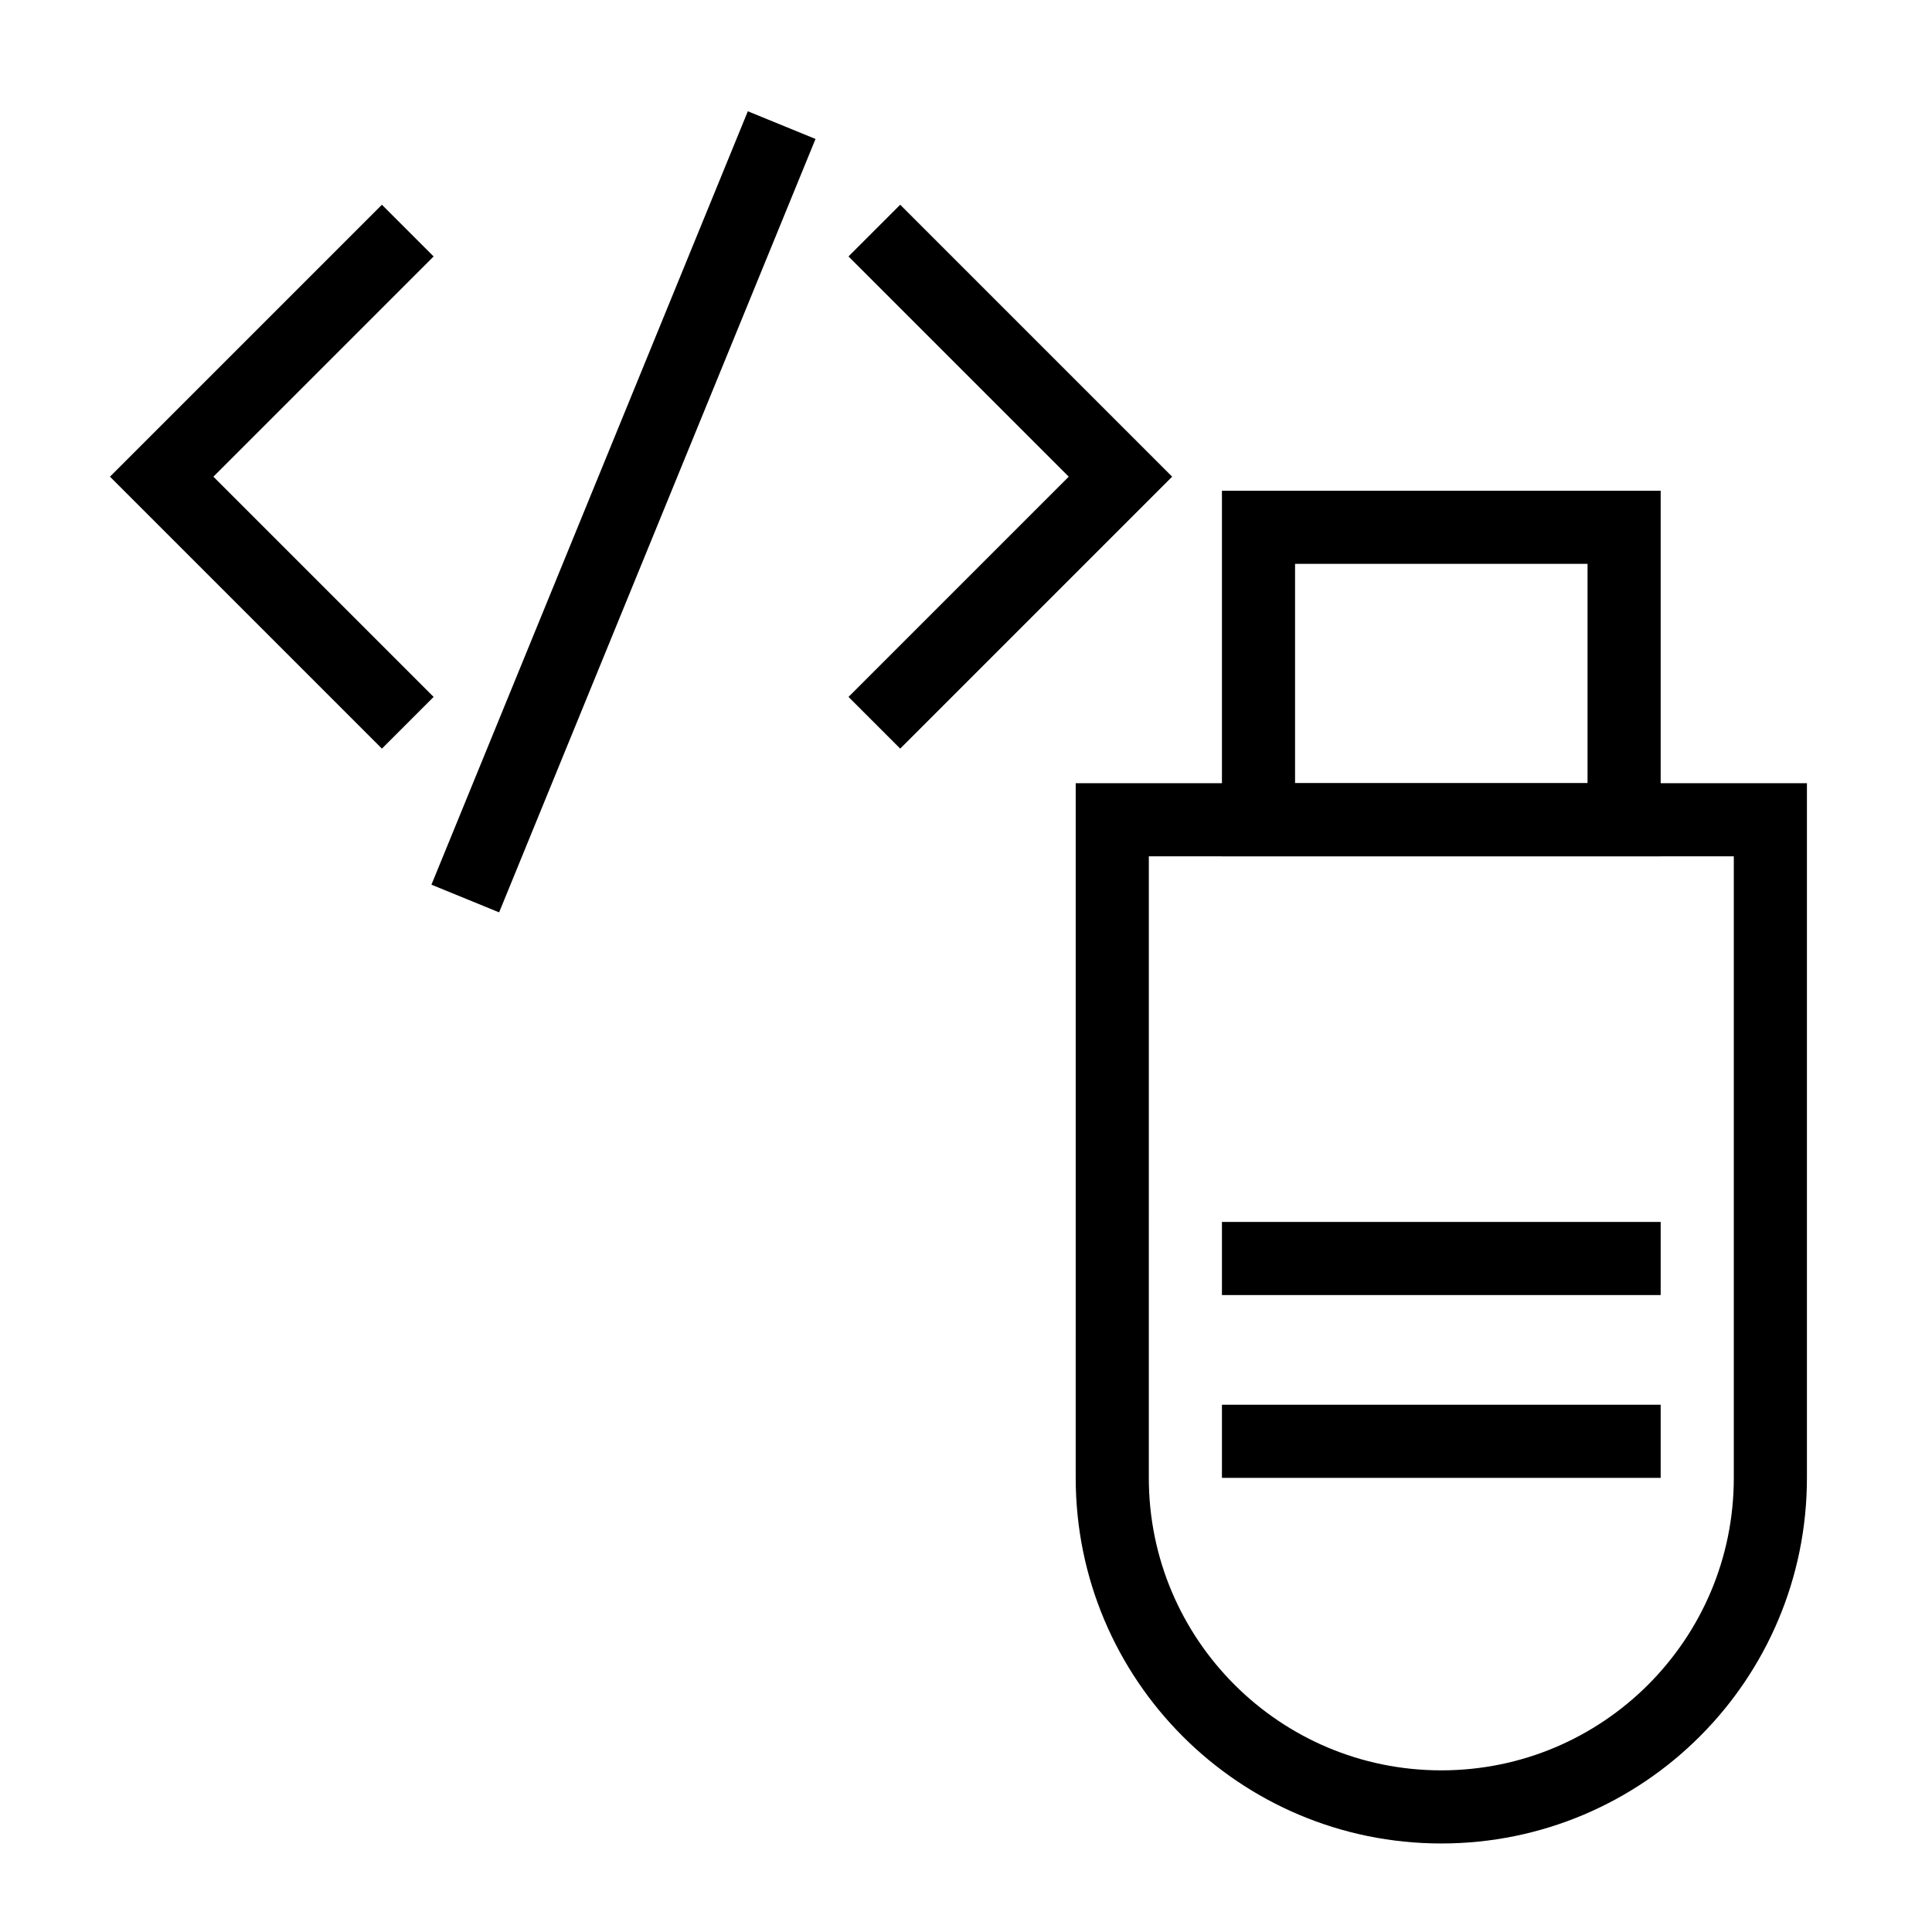
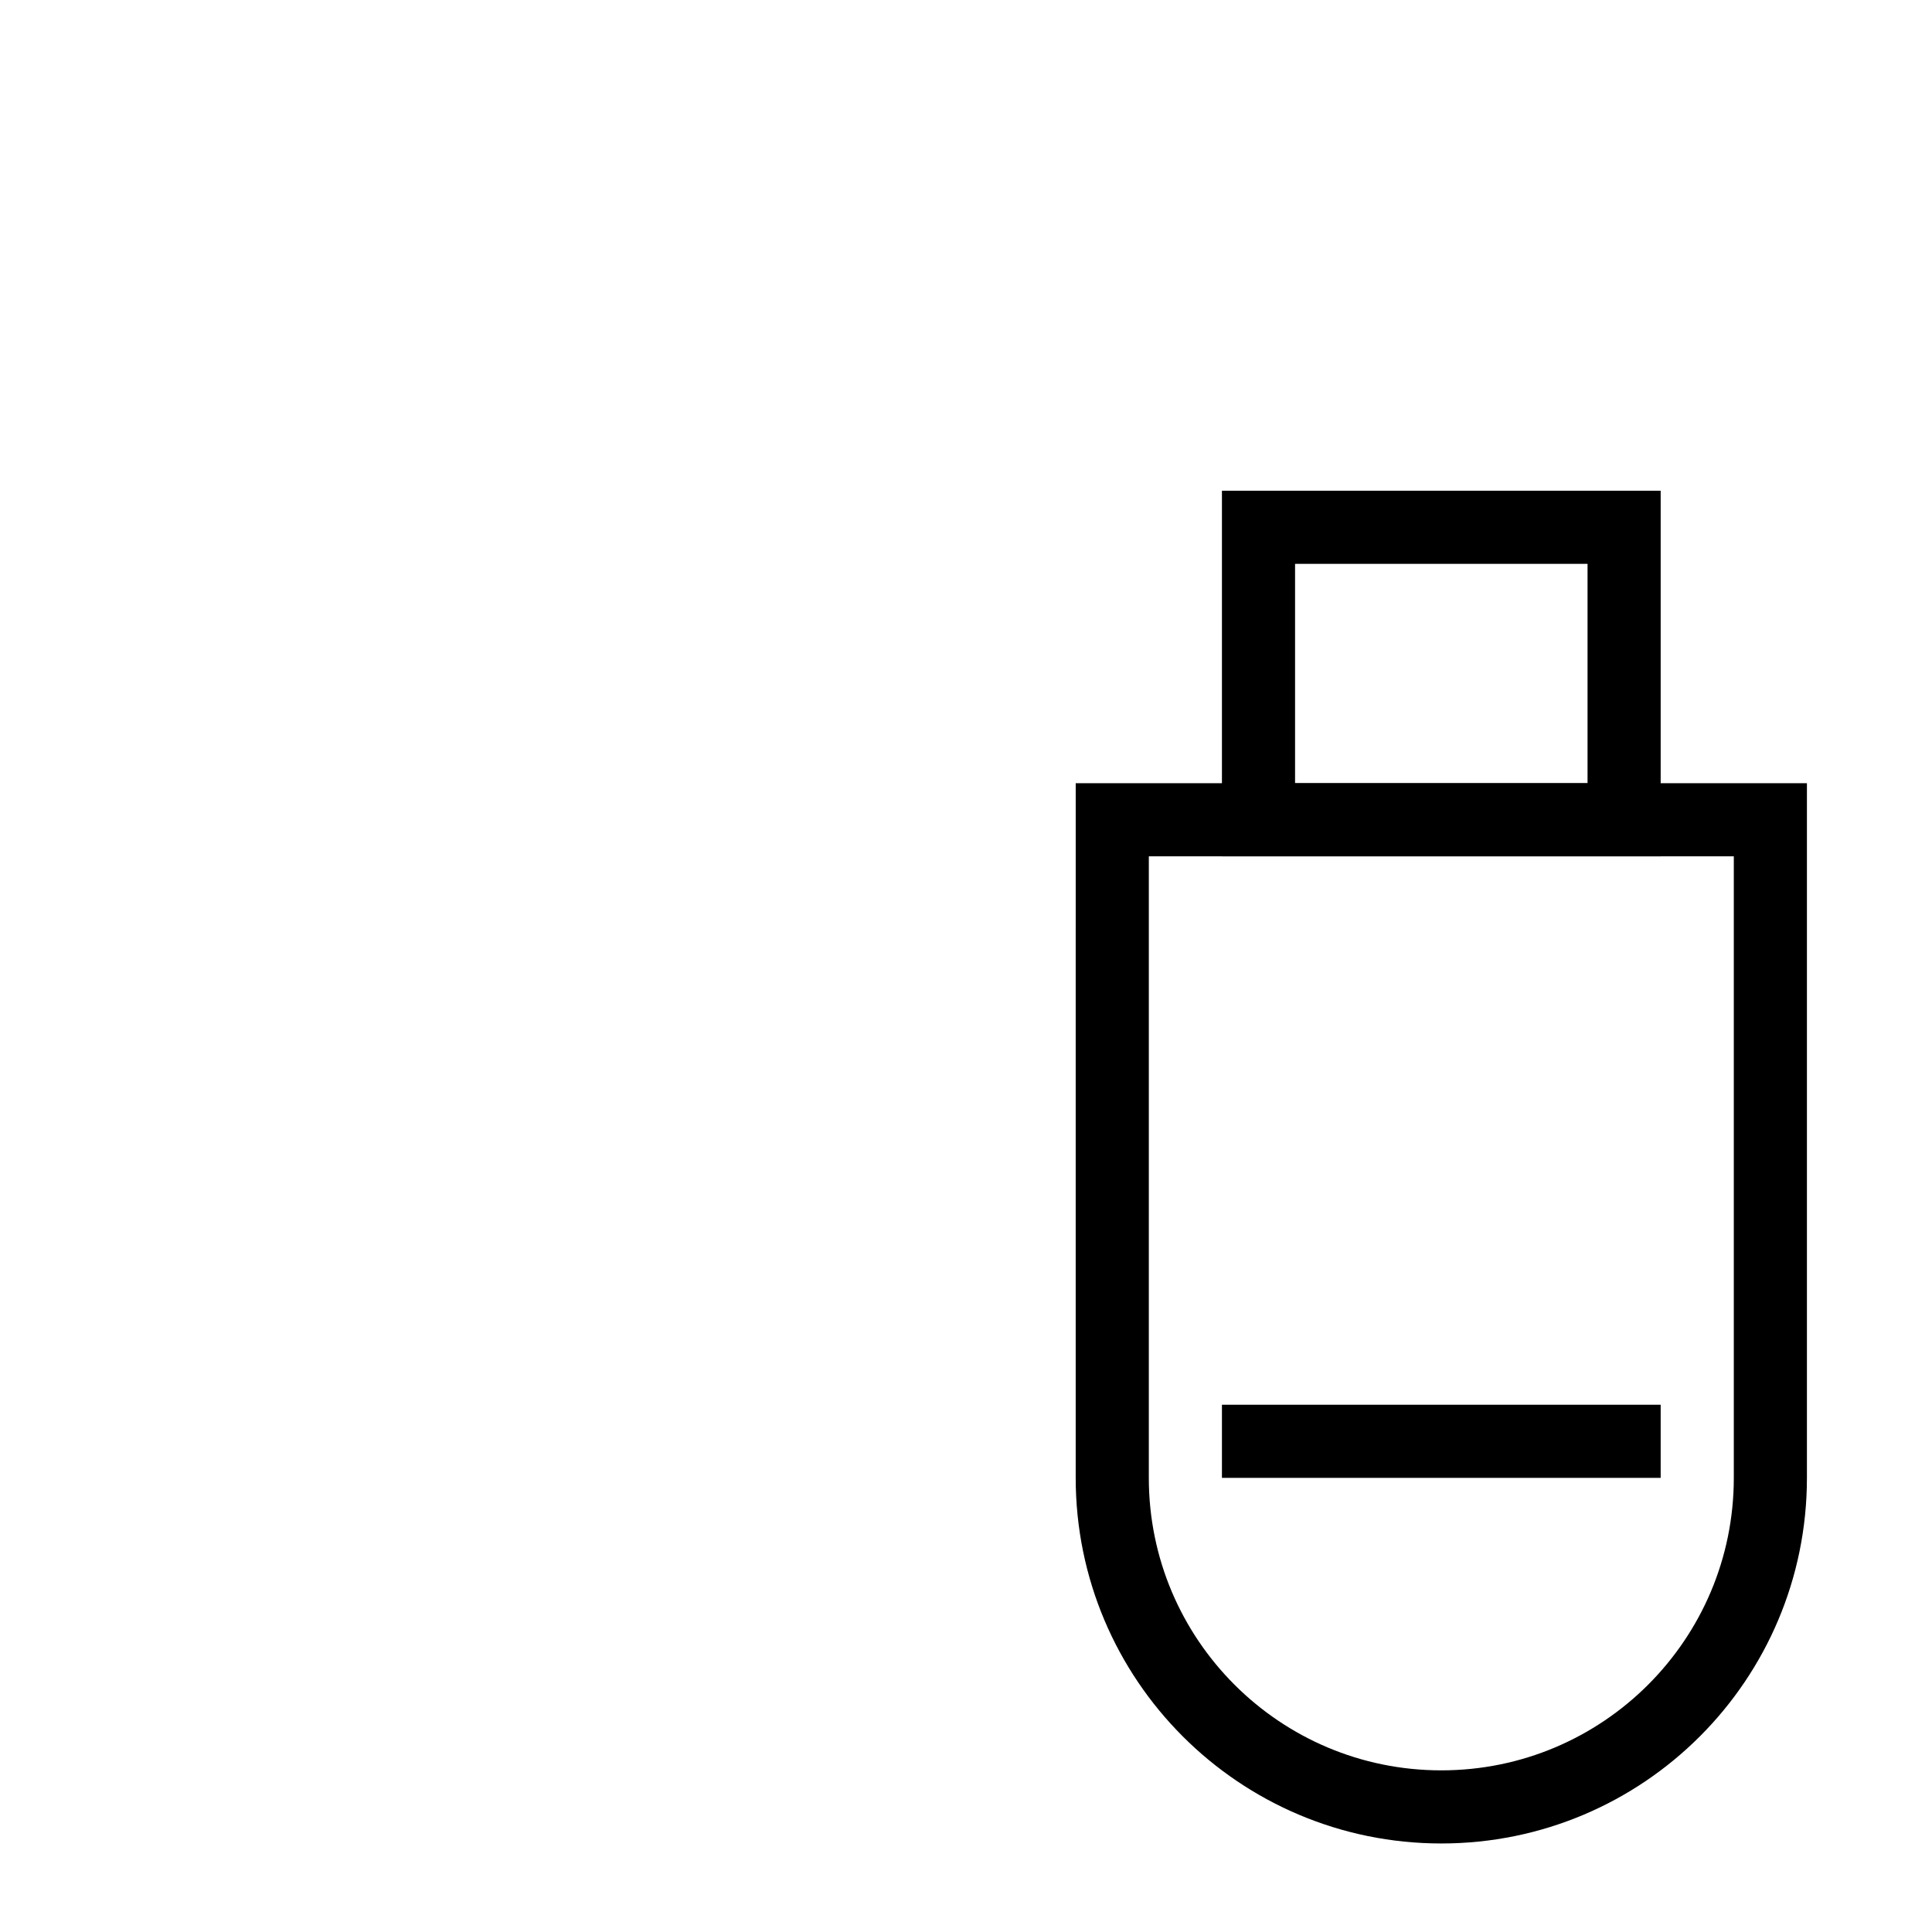
<svg xmlns="http://www.w3.org/2000/svg" width="800px" height="800px" version="1.1" viewBox="144 144 512 512">
  <defs>
    <clipPath id="d">
-       <path d="m148.09 148.09h503.81v461.91h-503.81z" />
-     </clipPath>
+       </clipPath>
    <clipPath id="c">
-       <path d="m148.09 148.09h378.91v461.91h-378.91z" />
-     </clipPath>
+       </clipPath>
    <clipPath id="b">
      <path d="m148.09 148.09h477.91v503.81h-477.91z" />
    </clipPath>
    <clipPath id="a">
      <path d="m164 148.09h487.9v503.81h-487.9z" />
    </clipPath>
  </defs>
  <g clip-path="url(#d)">
-     <path transform="matrix(9.689 0 0 9.689 148.09 148.09)" d="m23.493 5.885 6.731 6.731-6.731 6.731" fill="none" stroke="#000000" stroke-miterlimit="10" stroke-width="2" />
-   </g>
+     </g>
  <g clip-path="url(#c)">
    <path transform="matrix(9.689 0 0 9.689 148.09 148.09)" d="m10.731 5.885-6.731 6.731 6.731 6.731" fill="none" stroke="#000000" stroke-miterlimit="10" stroke-width="2" />
  </g>
  <g clip-path="url(#b)">
-     <path transform="matrix(9.689 0 0 9.689 148.09 148.09)" d="m12.304 24.154 8.654-21.154" fill="none" stroke="#000000" stroke-miterlimit="10" stroke-width="2" />
-   </g>
+     </g>
  <g clip-path="url(#a)">
    <path transform="matrix(9.689 0 0 9.689 148.09 148.09)" d="m39 49c-4.971 0-9-4.029-9-9l4.03e-4 -18h18v18c0 4.971-4.029 9-9 9z" fill="none" stroke="#000000" stroke-miterlimit="10" stroke-width="2" />
  </g>
  <path transform="matrix(9.689 0 0 9.689 148.09 148.09)" d="m34 14h10v8h-10z" fill="none" stroke="#000000" stroke-miterlimit="10" stroke-width="2" />
-   <path transform="matrix(9.689 0 0 9.689 148.09 148.09)" d="m33 34h12" fill="none" stroke="#000000" stroke-miterlimit="10" stroke-width="2" />
  <path transform="matrix(9.689 0 0 9.689 148.09 148.09)" d="m33 39h12" fill="none" stroke="#000000" stroke-miterlimit="10" stroke-width="2" />
</svg>